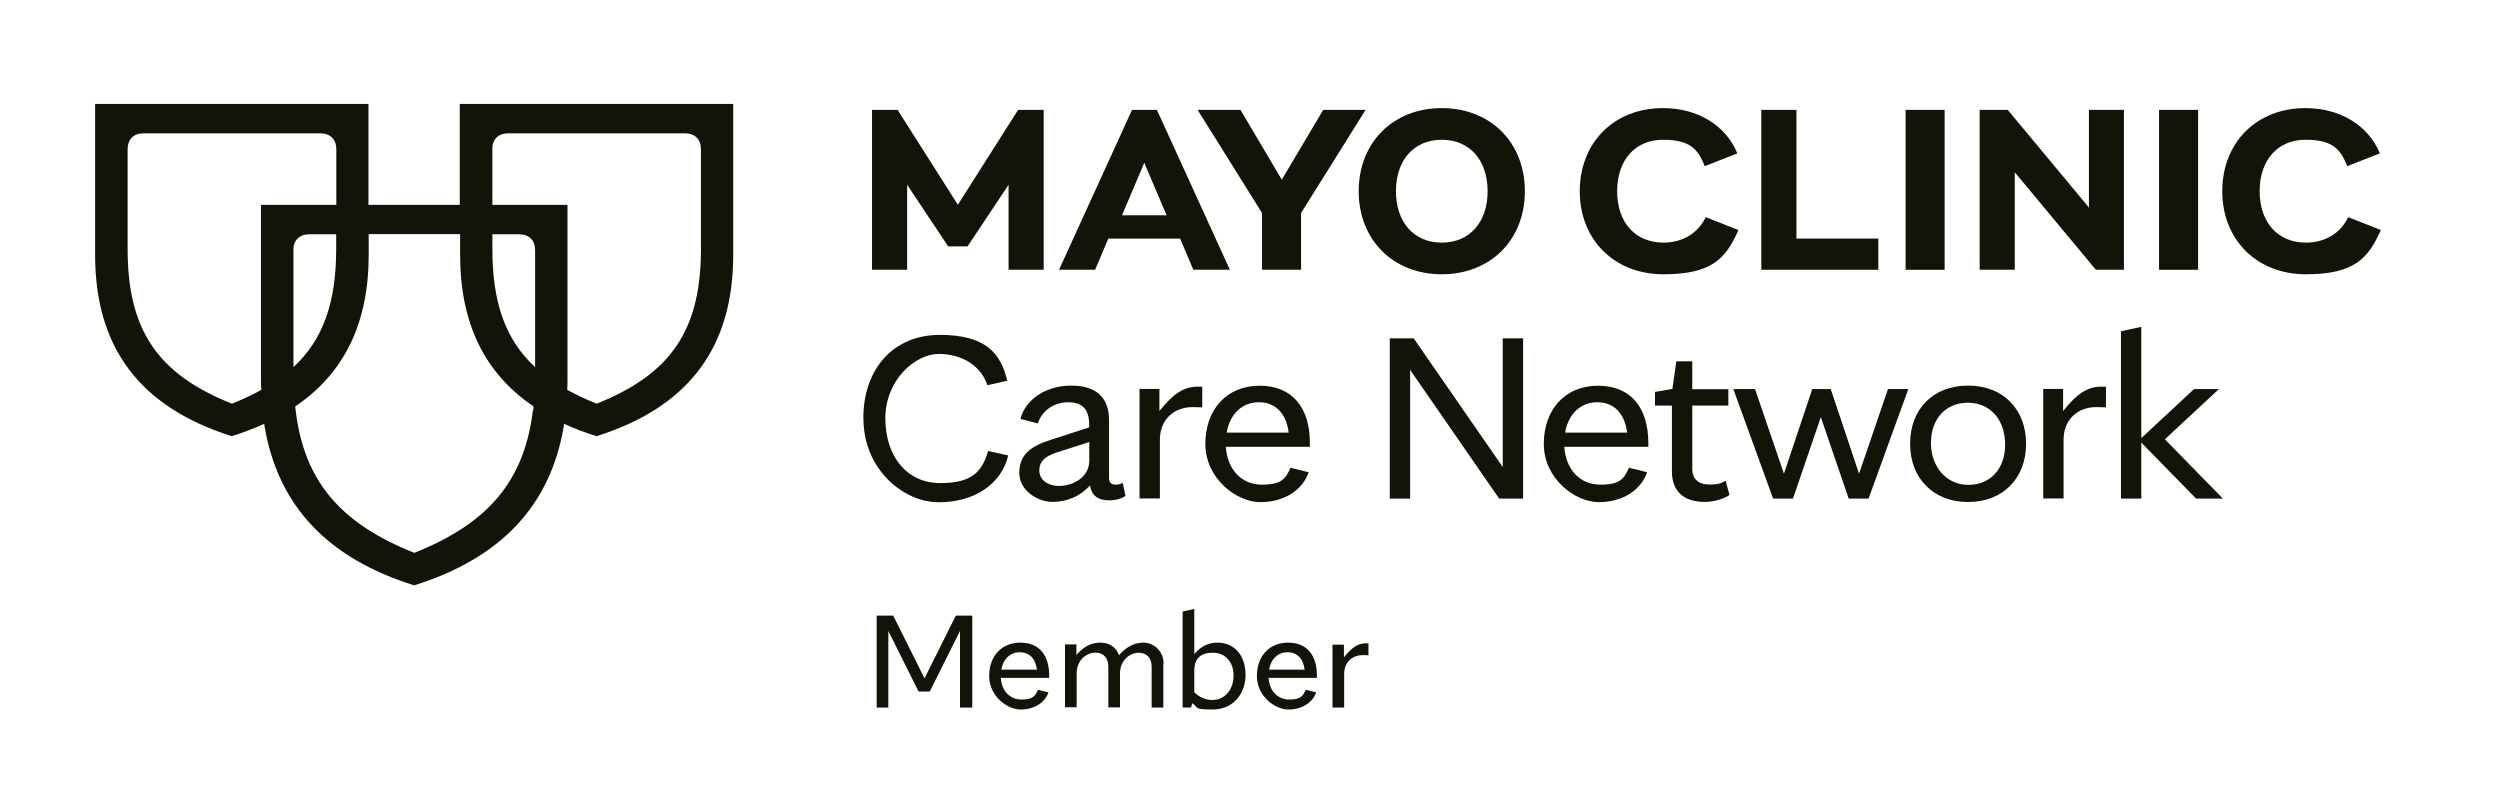
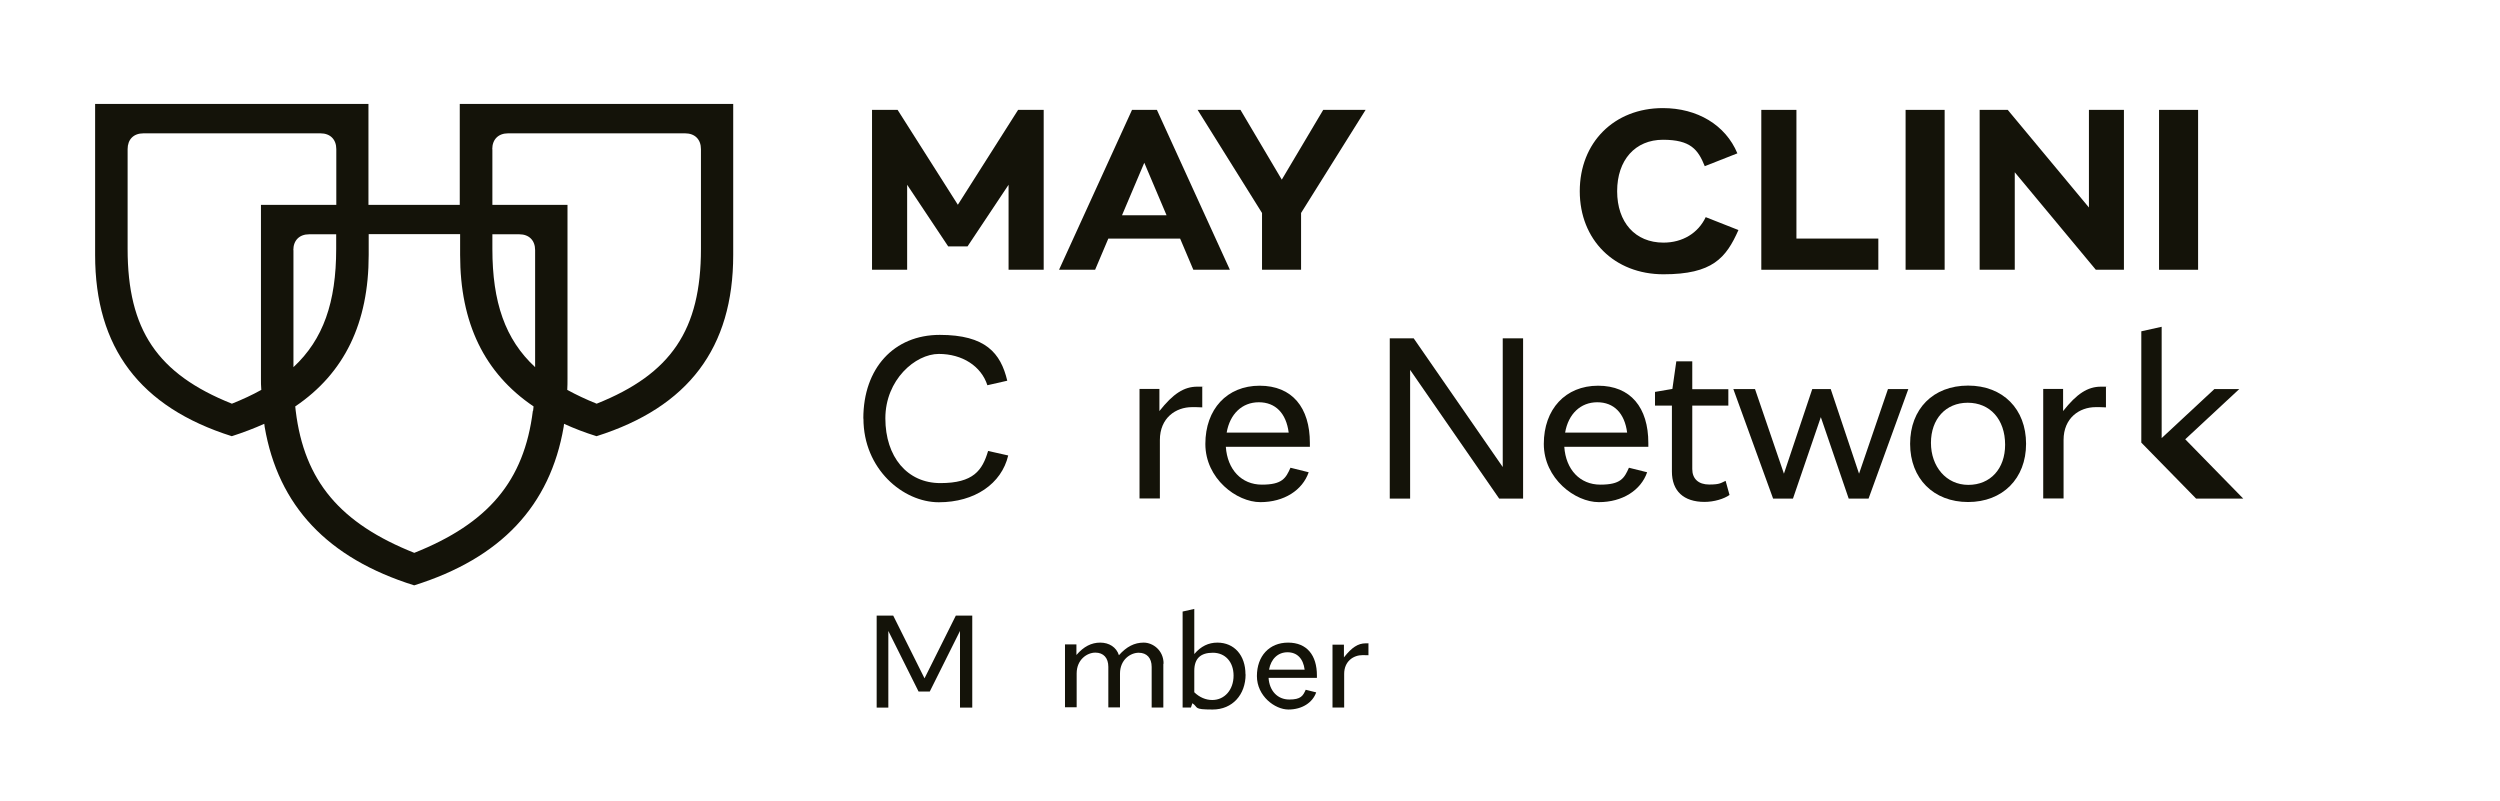
<svg xmlns="http://www.w3.org/2000/svg" version="1.1" viewBox="0 0 2100 672.9">
  <defs>
    <style>
      .cls-1 {
        fill: #141309;
        stroke-width: 0px;
      }
    </style>
  </defs>
  <g id="MC_Logomark" data-name="MC Logomark">
    <path class="cls-1" d="M386.3,172.1h-76.8v-84.8H79.9v126.9c0,77.8,37.6,127.8,114.8,152.2,9.7-3.1,18.8-6.6,27.3-10.4.2,1.6.3,2.5.3,2.5,11.4,66.4,52.8,110.4,125.6,133.2,72.8-22.8,114.2-66.8,125.6-133.2,0,0,.1-.9.3-2.5,8.5,3.9,17.6,7.4,27.3,10.4,77.2-24.4,114.8-74.3,114.8-152.2v-126.9h-229.7v84.8ZM219.2,172.1v146.1c0,3,0,6.1.3,9.3-7.5,4.2-15.7,8-24.7,11.6-62.6-25-87.6-62-87.6-130v-83.8c0-8.2,5-13.3,13.3-13.3h148.7c8.2,0,13.3,5.1,13.3,13.3v46.8h-63.1ZM246.4,210.1c0-8.2,5.1-13.3,13.3-13.3h22.7v12.3c0,44.7-10.8,76-35.9,99.3v-98.3ZM447.6,345.1c-7.3,59.1-37.6,94.6-99.6,119.3-62-24.7-92.4-60.1-99.6-119.3,0,0-.2-1.3-.4-3.7,41.4-28,61.7-70.1,61.7-127.3v-17.4h76.8v17.4c0,57.2,20.3,99.3,61.7,127.3-.3,2.4-.4,3.7-.4,3.7ZM413.5,125.3c0-8.2,5.1-13.3,13.3-13.3h148.7c8.2,0,13.3,5.1,13.3,13.3v83.8c0,68-25,105-87.6,130-9-3.6-17.2-7.5-24.7-11.6.2-3.1.2-6.3.2-9.3v-146.1h-63.1v-46.8ZM413.5,196.8h22.7c8.2,0,13.3,5.1,13.3,13.3v98.3c-25.2-23.3-35.9-54.6-35.9-99.3v-12.3Z" />
  </g>
  <g id="MC_Logotype" data-name="MC Logotype">
    <g>
      <polygon class="cls-1" points="876.7 226.6 876.7 92.3 855.2 92.3 804.6 172 754 92.3 732.5 92.3 732.5 226.6 762 226.6 762 155.2 796.5 207 812.7 207 847.2 155.2 847.2 226.6 876.7 226.6" />
      <rect class="cls-1" x="1600.7" y="92.3" width="32.8" height="134.3" />
      <polygon class="cls-1" points="1577.8 200.4 1509 200.4 1509 92.3 1479.5 92.3 1479.5 226.6 1577.8 226.6 1577.8 200.4" />
      <rect class="cls-1" x="1813.6" y="92.3" width="32.8" height="134.3" />
      <polygon class="cls-1" points="1754.7 174.3 1686.5 92.3 1662.9 92.3 1662.9 226.6 1692.4 226.6 1692.4 144.7 1760.5 226.6 1784.1 226.6 1784.1 92.3 1754.7 92.3 1754.7 174.3" />
      <path class="cls-1" d="M931,200.4h60.3l11.1,26.2h30.7l-61.3-134.3h-20.9l-61.3,134.3h30.3l11.1-26.2ZM961.2,136.7l18.7,44.1h-37.4l18.7-44.1Z" />
-       <path class="cls-1" d="M1972.5,182.4c-6.4,13.5-19.5,21.4-35.5,21.4-23.7,0-38.9-17-38.9-43.2s15.2-43.2,38.5-43.2,29.5,8.3,35.1,22.2l27.4-10.8c-10-23.9-33.7-38-62.6-38-40.9,0-69.8,28.9-69.8,69.8s29.1,69.8,70.2,69.8,52.6-13.7,63-37.2l-27.4-10.8Z" />
      <polygon class="cls-1" points="1060.1 226.6 1092.9 226.6 1092.9 178.9 1147.1 92.3 1111.5 92.3 1076.7 150.9 1042 92.3 1006 92.3 1060.1 178.9 1060.1 226.6" />
-       <path class="cls-1" d="M1211.1,90.8c-40.9,0-69.8,28.9-69.8,69.8s28.9,69.8,69.8,69.8,69.8-28.9,69.8-69.8-28.9-69.8-69.8-69.8ZM1211.1,203.8c-23.3,0-38.5-17-38.5-43.2s15.2-43.2,38.5-43.2,38.5,17,38.5,43.2-15.2,43.2-38.5,43.2Z" />
      <path class="cls-1" d="M1460.2,193.2l-27.4-10.8c-6.4,13.5-19.5,21.4-35.5,21.4-23.7,0-38.9-17-38.9-43.2s15.2-43.2,38.5-43.2,29.5,8.3,35.1,22.2l27.4-10.8c-10-23.9-33.7-38-62.6-38-40.9,0-69.8,28.9-69.8,69.8s29.1,69.8,70.3,69.8,52.6-13.7,63-37.2Z" />
    </g>
  </g>
  <g id="Partner_Name_Live_Type" data-name="Partner Name_Live Type">
    <g>
      <path class="cls-1" d="M725.2,351.5c0-42.2,25.7-70.2,64.2-70.2s51.2,15.3,56.7,38.5l-16.7,3.8c-5.2-16.1-21.1-26.3-40.8-26.3s-44.9,21.7-44.9,54.1,18.4,54.4,46.2,54.4,35.3-10.7,40.1-27l16.9,3.8c-5.6,23.8-28.2,39.3-58.3,39.3s-63.3-28-63.3-70.2Z" />
-       <path class="cls-1" d="M945.5,416.5c-3.1,2.3-8.6,3.8-13.8,3.8-9.6,0-14.8-4.2-16.1-12.5-8.2,9-19.2,13.8-31.6,13.8s-27.8-9.6-27.8-24.3,8.6-22.2,26.3-27.8l32.4-10.5v-2.3c0-12.8-5.6-18.8-17.6-18.8s-22.2,7.1-25.5,17.8l-14.6-3.8c4-16.1,21.1-28,42.6-28s31.8,10.5,31.8,29.1v48.9c0,3.3,2.1,5.2,5.2,5.2s4.6-.6,6.3-1.5l2.3,10.9ZM915,386.8v-15.5l-27.4,8.8c-9.6,3.1-14.6,7.5-14.6,15.1s6.7,13,16.9,13,25.1-6.5,25.1-21.3Z" />
      <path class="cls-1" d="M1009.9,325.1v17.1c-3.1-.2-5.9-.2-8.6-.2-13.6,0-27,9-27,27.6v49.1h-17.1v-92h16.7v18.6c11.5-14.6,20.7-20.5,31.8-20.5s2.5,0,4.2.2Z" />
      <path class="cls-1" d="M1100.4,375.3h-70.7c1.3,19.2,13.2,31.8,30.3,31.8s20.1-5.4,24-14.2l15.3,3.8c-5.2,15.1-20.7,25.1-40.6,25.1s-46.2-19.7-46.2-48.9,18.2-48.9,45.6-48.9,42.2,18.4,42.2,48.1v3.3ZM1030.4,363.4h52.1c-2.1-16.3-11.1-25.5-25.1-25.5s-24.3,9.8-27,25.5Z" />
      <path class="cls-1" d="M1279.4,284.2v134.6h-20.1l-74.8-108.1v108.1h-17.1v-134.6h20.1l74.8,108.1v-108.1h17.1Z" />
      <path class="cls-1" d="M1384.7,375.3h-70.7c1.3,19.2,13.2,31.8,30.3,31.8s20.1-5.4,24-14.2l15.3,3.8c-5.2,15.1-20.7,25.1-40.6,25.1s-46.2-19.7-46.2-48.9,18.2-48.9,45.6-48.9,42.2,18.4,42.2,48.1v3.3ZM1314.7,363.4h52.1c-2.1-16.3-11.1-25.5-25.1-25.5s-24.3,9.8-27,25.5Z" />
      <path class="cls-1" d="M1452.9,415.7c-4.6,3.3-13,5.9-21.1,5.9-17.6,0-27.4-9.2-27.4-25.5v-55.4h-14.2v-11.5l14.6-2.5,3.3-23.2h13.4v23.4h30.3v13.8h-30.3v53.3c0,8.2,5.2,13,14.2,13s9.8-1.3,13.8-3.1l3.3,11.9Z" />
      <path class="cls-1" d="M1603,326.8l-33.4,92h-16.7l-23.4-68.4-23.4,68.4h-16.7l-33.4-92h18.2l24.3,71.1,23.8-71.1h15.5l23.8,71.1,24.3-71.1h17.4Z" />
      <path class="cls-1" d="M1604.5,372.8c0-29.3,19.4-48.9,48.7-48.9s48.7,19.7,48.7,48.9-19.7,48.9-48.7,48.9-48.7-19.7-48.7-48.9ZM1684.3,373.6c0-21.5-12.8-35.3-31.4-35.3s-30.9,13.8-30.9,33.7,12.8,35.3,31.4,35.3,30.9-13.6,30.9-33.7Z" />
      <path class="cls-1" d="M1769,325.1v17.1c-3.1-.2-5.9-.2-8.6-.2-13.6,0-27,9-27,27.6v49.1h-17.1v-92h16.7v18.6c11.5-14.6,20.7-20.5,31.8-20.5s2.5,0,4.2.2Z" />
-       <path class="cls-1" d="M1844.7,418.8l-46-47v47h-17.1v-140.5l17.1-3.8v93.5l44.3-41.2h20.9l-45.4,42.2,48.7,49.8h-22.6Z" />
+       <path class="cls-1" d="M1844.7,418.8l-46-47v47v-140.5l17.1-3.8v93.5l44.3-41.2h20.9l-45.4,42.2,48.7,49.8h-22.6Z" />
    </g>
    <g>
      <path class="cls-1" d="M816.7,517.1v77.3h-10.3v-64.4l-25.4,50.9h-9.4l-25.4-50.9v64.4h-9.8v-77.3h13.9l26.3,52.7,26.3-52.7h13.9Z" />
-       <path class="cls-1" d="M881.3,569.4h-40.6c.7,11,7.6,18.2,17.4,18.2s11.5-3.1,13.8-8.2l8.8,2.2c-3,8.6-11.9,14.4-23.3,14.4s-26.5-11.3-26.5-28.1,10.4-28.1,26.2-28.1,24.2,10.6,24.2,27.6v1.9ZM841.1,562.5h29.9c-1.2-9.4-6.4-14.6-14.4-14.6s-13.9,5.6-15.5,14.6Z" />
      <path class="cls-1" d="M977.2,557.6v36.7h-9.8v-34.1c0-7.4-4-11.9-10.9-11.9s-15.7,5.8-15.7,17.5v28.4h-9.8v-34.1c0-7.4-4-11.9-10.9-11.9s-15.7,5.8-15.7,17.5v28.4h-9.8v-52.8h9.6v8.9c6.1-7.1,12.6-10.4,20-10.4s13.6,3.8,15.7,10.6c6.4-7.2,13-10.6,20.8-10.6s16.7,6.5,16.7,17.6Z" />
      <path class="cls-1" d="M1046.3,566.5c0,17-11,29.5-27.7,29.5s-11.6-1.7-17-5.3l-1.2,3.6h-7v-80.6l9.8-2.2v37.9c5.6-6.6,12-9.6,19.4-9.6,14.2,0,23.6,10.7,23.6,26.6ZM1036.2,567.5c0-11.5-7-19.2-17.4-19.2s-15.6,4.9-15.6,15.2v18c4.3,4.2,9.6,6.5,15.1,6.5,10.4,0,17.9-8.6,17.9-20.5Z" />
      <path class="cls-1" d="M1106.2,569.4h-40.6c.7,11,7.6,18.2,17.4,18.2s11.5-3.1,13.8-8.2l8.8,2.2c-3,8.6-11.9,14.4-23.3,14.4s-26.5-11.3-26.5-28.1,10.4-28.1,26.2-28.1,24.2,10.6,24.2,27.6v1.9ZM1066,562.5h29.9c-1.2-9.4-6.4-14.6-14.4-14.6s-13.9,5.6-15.5,14.6Z" />
      <path class="cls-1" d="M1149.5,540.6v9.8c-1.8-.1-3.4-.1-4.9-.1-7.8,0-15.5,5.2-15.5,15.8v28.2h-9.8v-52.8h9.6v10.7c6.6-8.4,11.9-11.8,18.2-11.8s1.4,0,2.4.1Z" />
    </g>
  </g>
</svg>